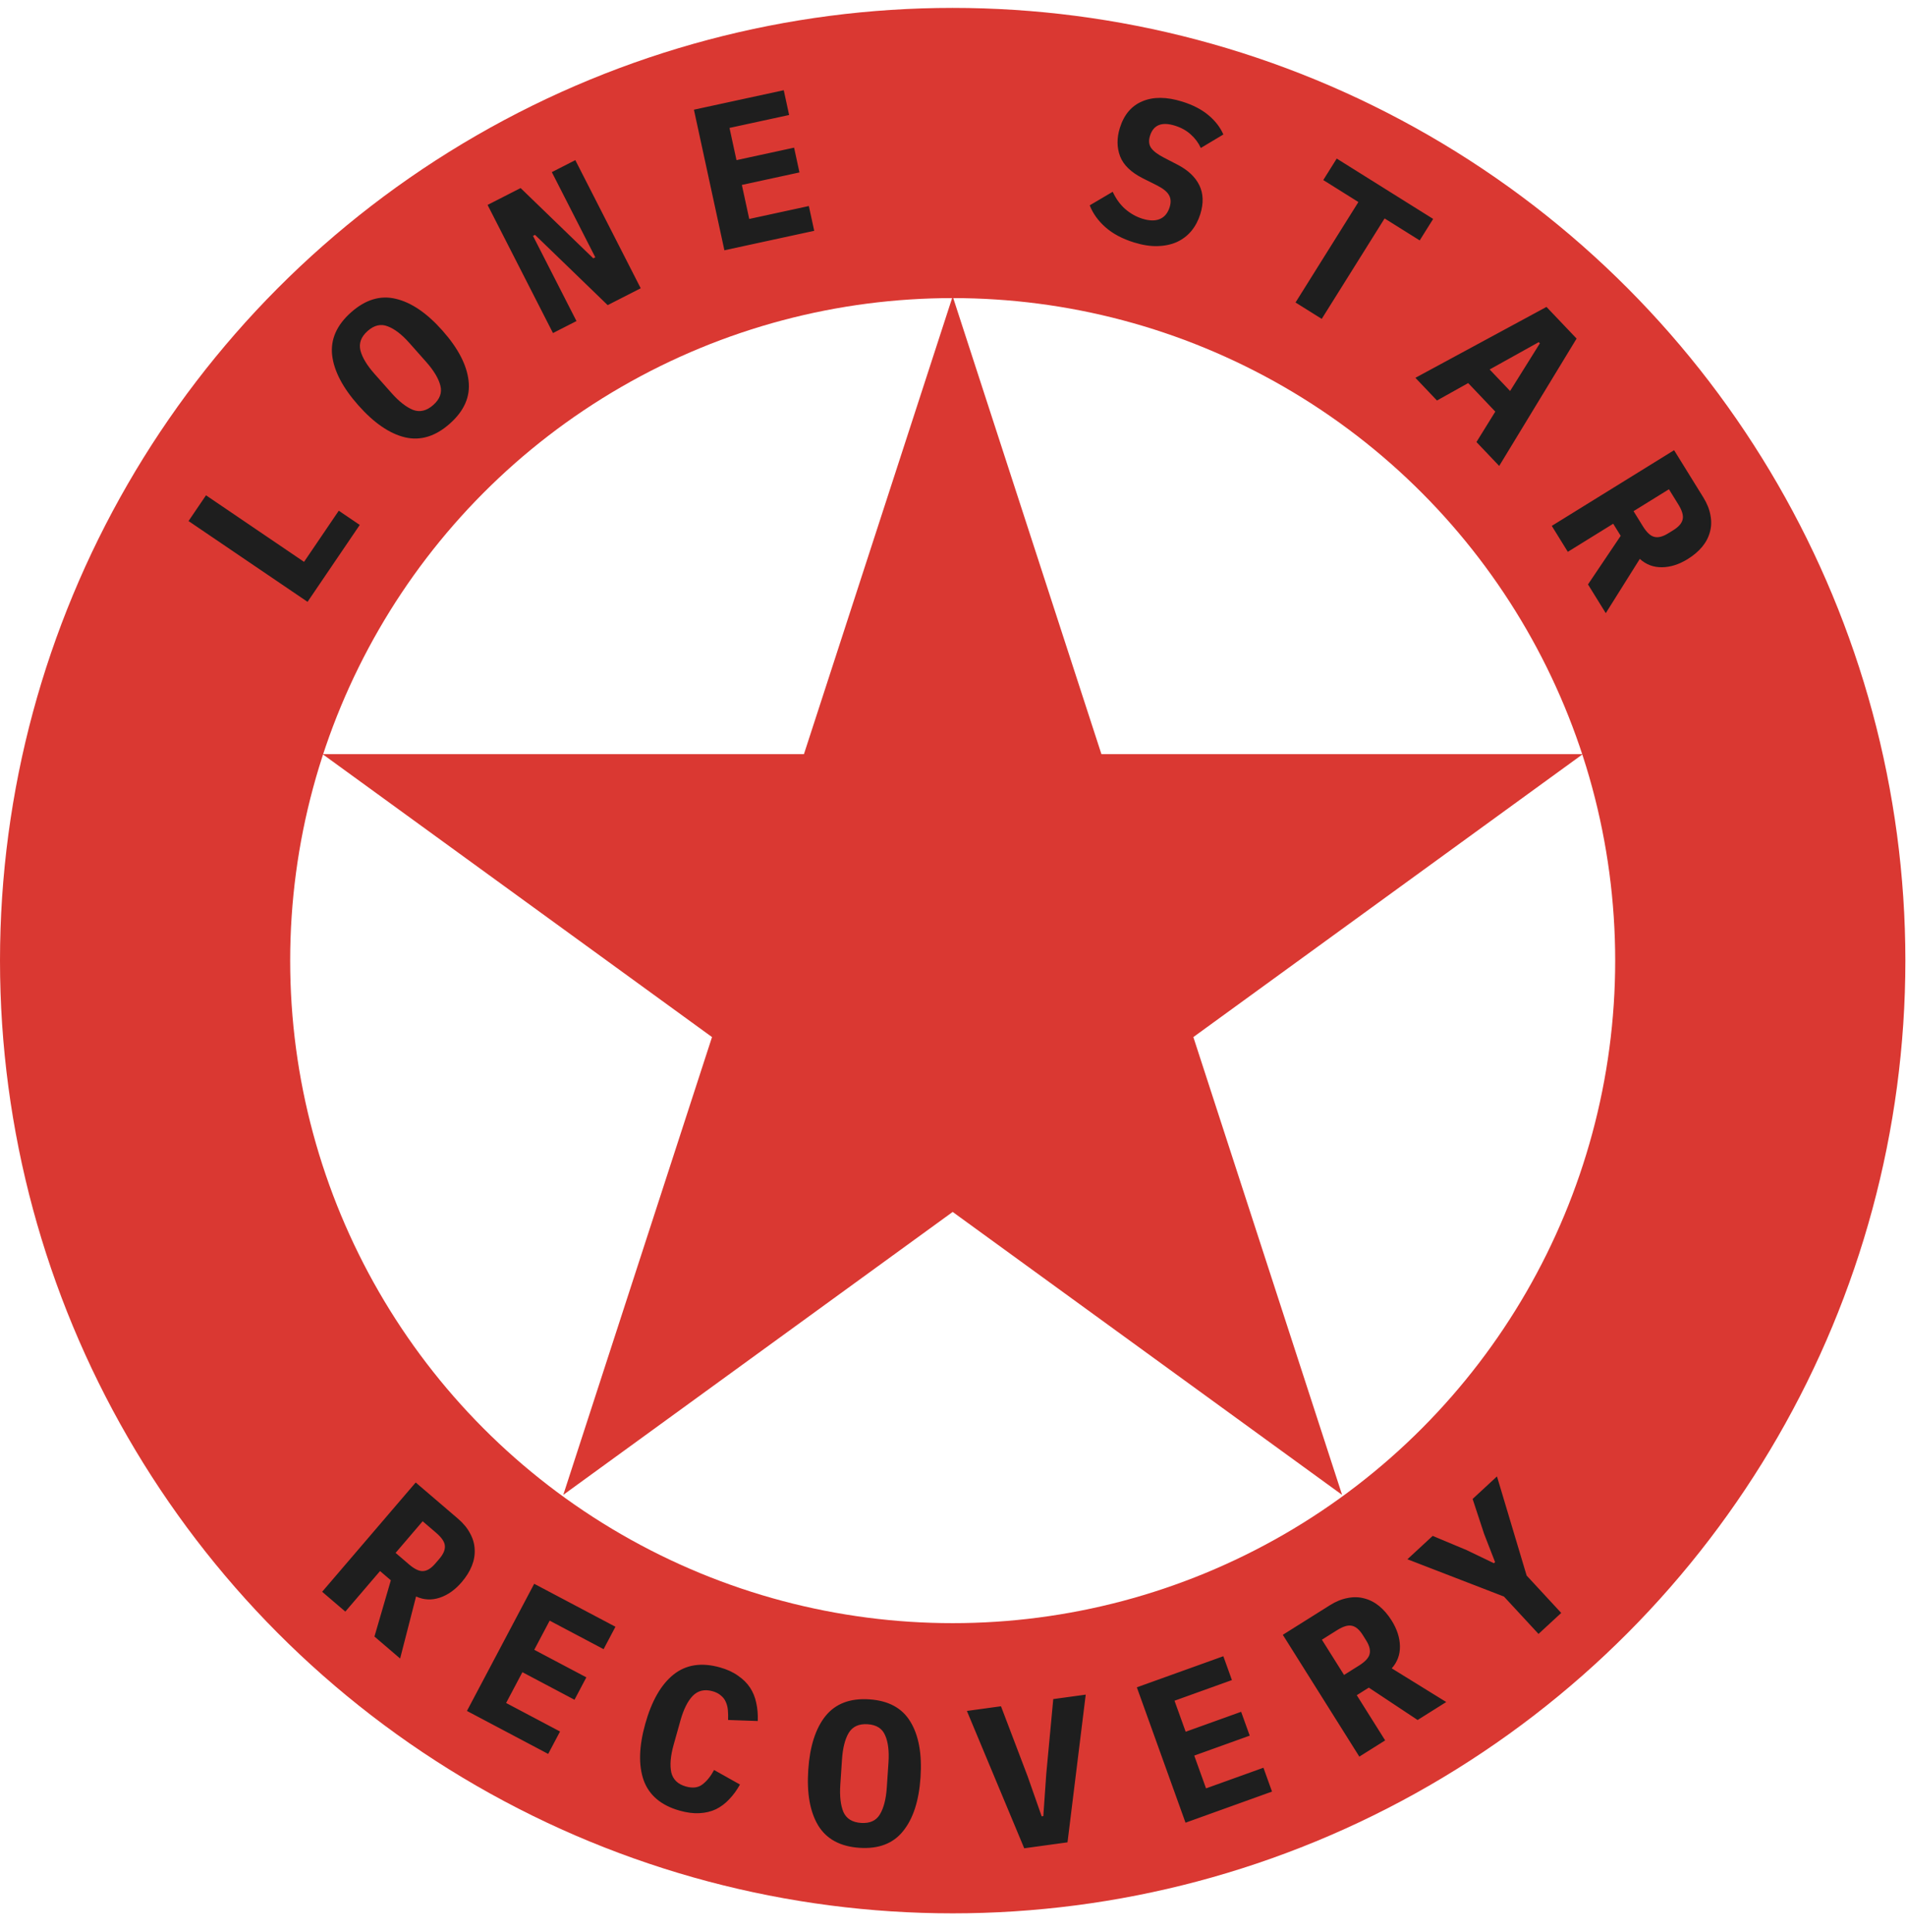
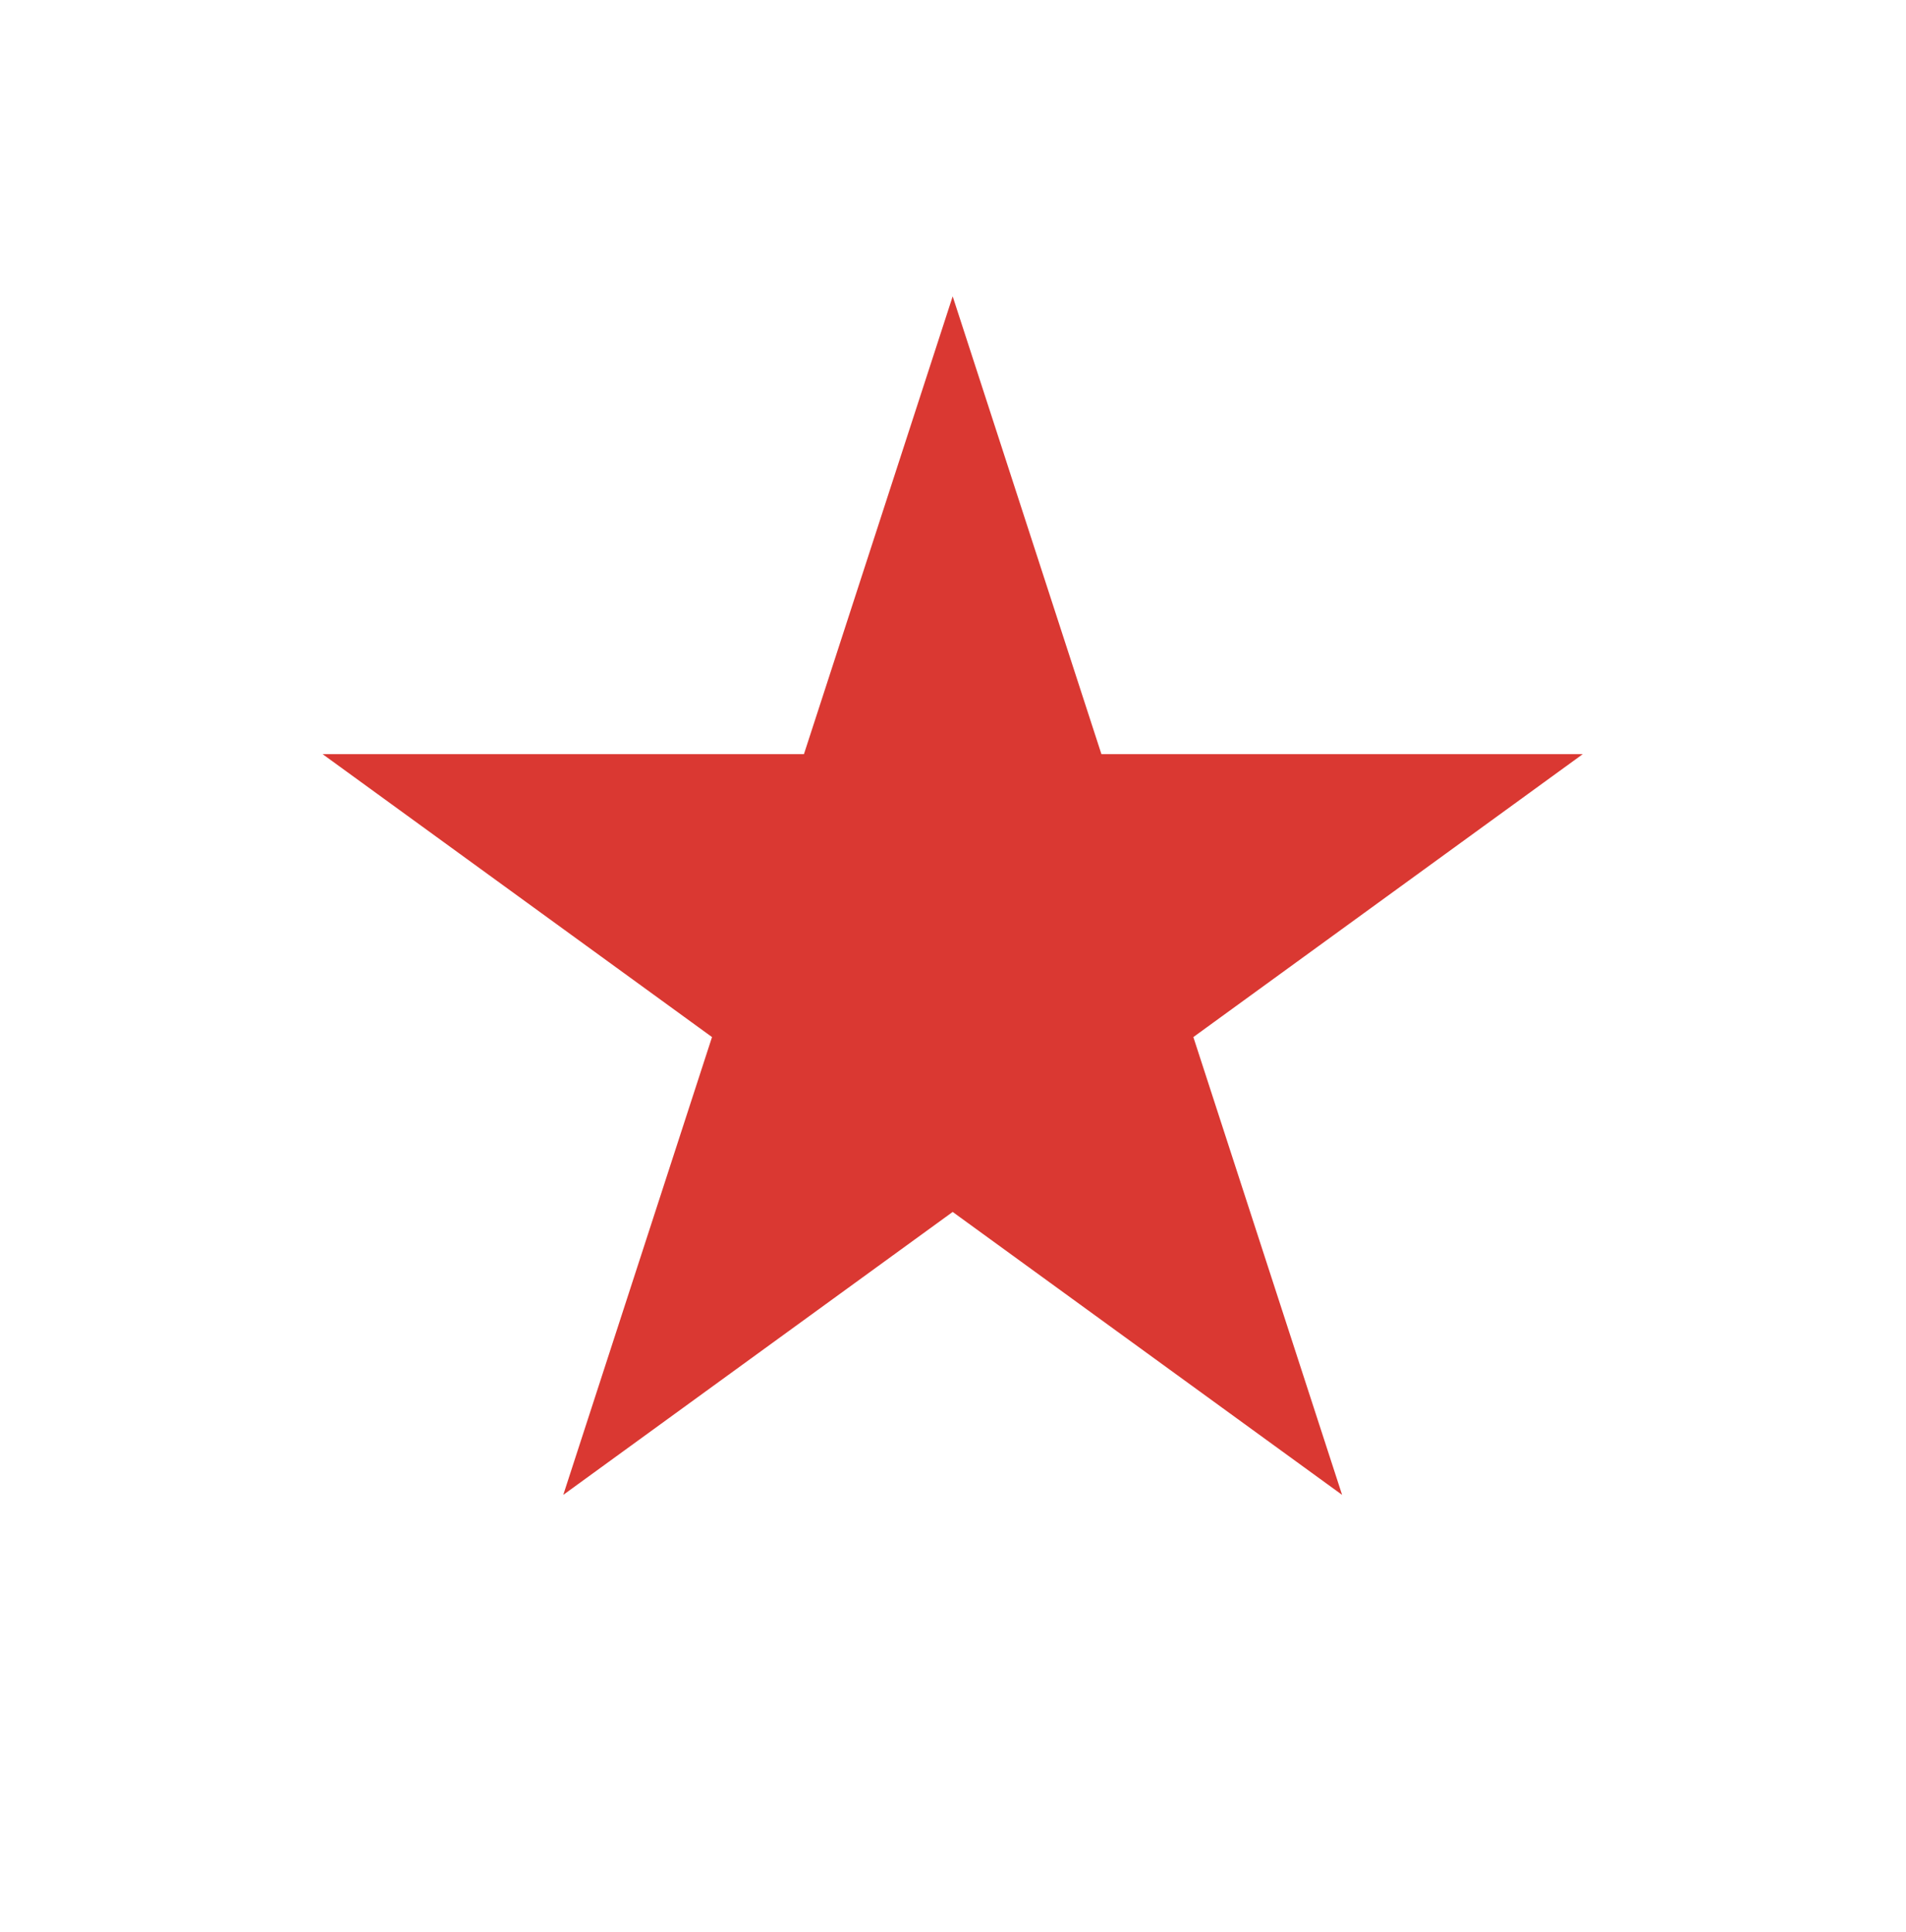
<svg xmlns="http://www.w3.org/2000/svg" width="1313" height="1331" viewBox="0 0 1313 1331" fill="none">
-   <circle cx="656.281" cy="661.726" r="556.334" stroke="#DA3832" stroke-width="199.895" />
  <path d="M656.281 204.133L758.746 519.488H1090.33L822.073 714.388L924.538 1029.74L656.281 834.843L388.024 1029.74L490.489 714.388L222.232 519.488H553.816L656.281 204.133Z" fill="#DA3832" />
-   <path d="M211.859 414.582L129.873 358.925L141.914 341.189L209.452 387.038L233.374 351.801L247.821 361.609L211.859 414.582ZM309.86 291.837C299.947 300.629 289.636 303.766 278.926 301.247C268.286 298.665 257.597 291.32 246.858 279.212C236.119 267.104 230.103 255.614 228.81 244.743C227.588 233.808 231.934 223.945 241.847 215.153C251.76 206.361 262.036 203.256 272.675 205.837C283.385 208.356 294.11 215.67 304.849 227.778C315.588 239.886 321.569 251.407 322.791 262.341C324.083 273.213 319.773 283.045 309.86 291.837ZM298.462 278.985C302.994 274.966 304.633 270.539 303.381 265.704C302.137 260.735 298.846 255.241 293.507 249.223L282.109 236.371C276.834 230.423 271.835 226.571 267.113 224.813C262.399 222.921 257.777 223.985 253.245 228.004C248.713 232.024 247.07 236.518 248.314 241.487C249.566 246.322 252.83 251.713 258.105 257.661L269.598 270.619C274.873 276.566 279.868 280.486 284.582 282.378C289.304 284.135 293.93 283.005 298.462 278.985ZM368.56 161.783L367.169 162.493L397.119 221.163L380.934 229.425L335.88 141.167L358.64 129.548L408.695 177.956L410.086 177.245L380.136 118.575L396.321 110.313L441.375 198.572L418.615 210.19L368.56 161.783ZM499.019 172.406L478.028 75.562L539.908 62.149L543.607 79.215L502.538 88.116L507.35 110.316L547.031 101.715L550.73 118.78L511.049 127.381L516.132 150.829L557.2 141.928L560.899 158.993L499.019 172.406ZM781.096 166.972C773.144 164.497 766.639 161.035 761.58 156.586C756.522 152.136 752.889 147.09 750.681 141.447L766.524 132.104C768.777 136.969 771.655 140.938 775.159 144.011C778.754 147.112 782.674 149.324 786.922 150.646C791.802 152.165 795.844 152.234 799.05 150.852C802.255 149.471 804.491 146.747 805.756 142.681C806.797 139.337 806.591 136.497 805.137 134.162C803.774 131.854 800.9 129.621 796.517 127.464L787.128 122.757C779.083 118.667 773.908 113.636 771.604 107.666C769.327 101.604 769.272 95.094 771.438 88.136C774.279 79.009 779.455 72.888 786.967 69.775C794.506 66.571 803.653 66.642 814.407 69.99C821.727 72.268 827.746 75.381 832.465 79.328C837.184 83.275 840.61 87.711 842.744 92.638L827.214 101.929C825.555 98.34 823.248 95.243 820.293 92.638C817.365 89.942 813.732 87.919 809.395 86.569C800.267 83.728 794.536 86.058 792.202 93.558C791.189 96.812 791.424 99.561 792.905 101.806C794.478 104.08 797.441 106.341 801.797 108.589L811.144 113.431C818.403 117.178 823.422 121.912 826.201 127.634C828.979 133.356 829.201 139.967 826.867 147.468C825.488 151.896 823.44 155.768 820.723 159.085C818.033 162.312 814.716 164.848 810.772 166.693C806.855 168.448 802.399 169.39 797.402 169.52C792.496 169.678 787.061 168.829 781.096 166.972ZM953.816 150.47L910.51 219.667L892.459 208.37L935.765 139.173L911.576 124.034L920.84 109.232L987.269 150.807L978.005 165.609L953.816 150.47ZM1017.1 304.497L1030.08 283.535L1011.4 263.885L989.907 275.897L975.037 260.259L1065.34 211.418L1086.08 233.228L1032.76 320.958L1017.1 304.497ZM1060.79 236.509L1060.01 235.686L1026.19 254.517L1040.28 269.331L1060.79 236.509ZM1080.03 380.123L1068.98 362.255L1153.25 310.118L1173.42 342.715C1175.95 346.82 1177.58 350.88 1178.28 354.897C1179.07 358.863 1178.96 362.655 1177.97 366.272C1177.03 369.97 1175.26 373.403 1172.66 376.571C1170.06 379.74 1166.7 382.594 1162.6 385.133C1156.64 388.818 1150.73 390.692 1144.88 390.756C1139.02 390.82 1133.93 388.901 1129.63 384.998L1106.18 422.378L1093.93 402.578L1116.46 369.107L1111.3 360.777L1080.03 380.123ZM1131.73 362.495C1134.37 366.761 1136.99 369.201 1139.6 369.815C1142.25 370.509 1145.43 369.711 1149.13 367.42L1152.76 365.179C1156.46 362.889 1158.59 360.4 1159.16 357.714C1159.77 355.108 1158.76 351.673 1156.12 347.407L1149.69 337.024L1125.31 352.113L1131.73 362.495Z" fill="#1E1E1E" />
-   <path d="M237.887 1110.15L221.925 1096.49L286.363 1021.21L315.483 1046.14C319.15 1049.27 321.929 1052.65 323.821 1056.26C325.774 1059.8 326.828 1063.45 326.985 1067.19C327.213 1071 326.569 1074.81 325.052 1078.62C323.536 1082.43 321.208 1086.17 318.069 1089.84C313.515 1095.16 308.456 1098.74 302.893 1100.58C297.331 1102.42 291.905 1102.14 286.617 1099.73L275.636 1142.47L257.948 1127.33L269.24 1088.59L261.798 1082.22L237.887 1110.15ZM281.782 1077.65C285.593 1080.91 288.833 1082.44 291.501 1082.23C294.242 1082.09 297.028 1080.36 299.859 1077.05L302.629 1073.82C305.46 1070.51 306.736 1067.49 306.457 1064.76C306.25 1062.09 304.241 1059.12 300.43 1055.86L291.155 1047.92L272.507 1069.71L281.782 1077.65ZM321.661 1178.58L367.996 1090.99L423.965 1120.59L415.8 1136.03L378.654 1116.38L368.033 1136.46L403.924 1155.44L395.758 1170.88L359.868 1151.89L348.649 1173.1L385.795 1192.75L377.629 1208.19L321.661 1178.58ZM468.281 1247.28C455.523 1243.71 447.246 1236.76 443.45 1226.46C439.772 1216.09 440.129 1203.07 444.523 1187.4C448.918 1171.72 455.368 1160.46 463.876 1153.6C472.5 1146.68 483.191 1145.01 495.949 1148.59C500.87 1149.97 505.007 1151.86 508.361 1154.28C511.83 1156.63 514.6 1159.37 516.67 1162.5C518.74 1165.64 520.168 1169.14 520.954 1172.99C521.831 1176.88 522.184 1181.05 522.011 1185.53L501.57 1184.81C501.662 1182.38 501.612 1180.1 501.419 1177.99C501.227 1175.87 500.73 1173.96 499.928 1172.26C499.218 1170.59 498.099 1169.14 496.572 1167.93C495.162 1166.65 493.272 1165.68 490.902 1165.01C485.343 1163.45 480.766 1164.53 477.17 1168.24C473.691 1171.88 470.879 1177.53 468.733 1185.19L464.057 1201.87C461.911 1209.52 461.365 1215.85 462.417 1220.87C463.585 1225.82 466.949 1229.07 472.508 1230.63C477.247 1231.95 481.073 1231.45 483.987 1229.13C486.991 1226.82 489.634 1223.53 491.913 1219.26L509.748 1229.27C507.571 1233.18 505.098 1236.57 502.33 1239.43C499.653 1242.32 496.603 1244.61 493.179 1246.3C489.781 1247.9 485.989 1248.81 481.804 1249.01C477.71 1249.24 473.202 1248.66 468.281 1247.28ZM592.038 1272.87C578.817 1271.98 569.344 1266.84 563.617 1257.45C557.984 1248.06 555.708 1235.29 556.789 1219.14C557.869 1203 561.826 1190.65 568.659 1182.09C575.586 1173.54 585.66 1169.71 598.881 1170.6C612.101 1171.48 621.528 1176.62 627.16 1186.01C632.887 1195.4 635.21 1208.17 634.13 1224.32C633.05 1240.47 629.046 1252.82 622.118 1261.36C615.286 1269.92 605.259 1273.75 592.038 1272.87ZM593.185 1255.73C599.229 1256.13 603.532 1254.19 606.095 1249.9C608.76 1245.53 610.36 1239.33 610.897 1231.3L612.044 1214.16C612.575 1206.23 611.808 1199.97 609.744 1195.37C607.781 1190.68 603.778 1188.14 597.734 1187.74C591.69 1187.33 587.336 1189.32 584.672 1193.69C582.109 1197.98 580.562 1204.09 580.031 1212.02L578.875 1229.3C578.344 1237.23 579.06 1243.54 581.023 1248.23C583.087 1252.82 587.141 1255.32 593.185 1255.73ZM705.568 1273.19L666.073 1178.58L689.561 1175.36L707.947 1223.71L717.594 1251.19L718.719 1251.03L720.746 1221.95L725.567 1170.42L747.93 1167.35L735.385 1269.09L705.568 1273.19ZM816.678 1255.56L783.148 1162.31L842.73 1140.89L848.639 1157.32L809.095 1171.54L816.781 1192.91L854.989 1179.17L860.898 1195.6L822.69 1209.34L830.809 1231.92L870.352 1217.7L876.261 1234.13L816.678 1255.56ZM954.207 1198.87L936.416 1210.05L883.699 1126.14L916.155 1105.75C920.242 1103.18 924.292 1101.53 928.303 1100.8C932.264 1099.99 936.056 1100.06 939.68 1101.03C943.384 1101.94 946.829 1103.69 950.016 1106.27C953.202 1108.85 956.079 1112.19 958.647 1116.27C962.373 1122.2 964.288 1128.1 964.392 1133.96C964.496 1139.81 962.612 1144.91 958.74 1149.24L996.281 1172.44L976.566 1184.82L942.94 1162.52L934.646 1167.74L954.207 1198.87ZM936.223 1147.3C940.47 1144.63 942.892 1141.99 943.488 1139.38C944.163 1136.72 943.343 1133.54 941.027 1129.86L938.761 1126.25C936.445 1122.57 933.942 1120.45 931.252 1119.9C928.642 1119.31 925.214 1120.34 920.966 1123.01L910.628 1129.51L925.885 1153.79L936.223 1147.3ZM1059.85 1125.53L1036.04 1099.79L969.531 1074.1L986.934 1058L1010.26 1067.75L1029.1 1076.82L1029.93 1076.05L1022.35 1056.56L1014.45 1032.55L1031.23 1017.03L1051.67 1085.33L1075.49 1111.07L1059.85 1125.53Z" fill="#1E1E1E" />
</svg>